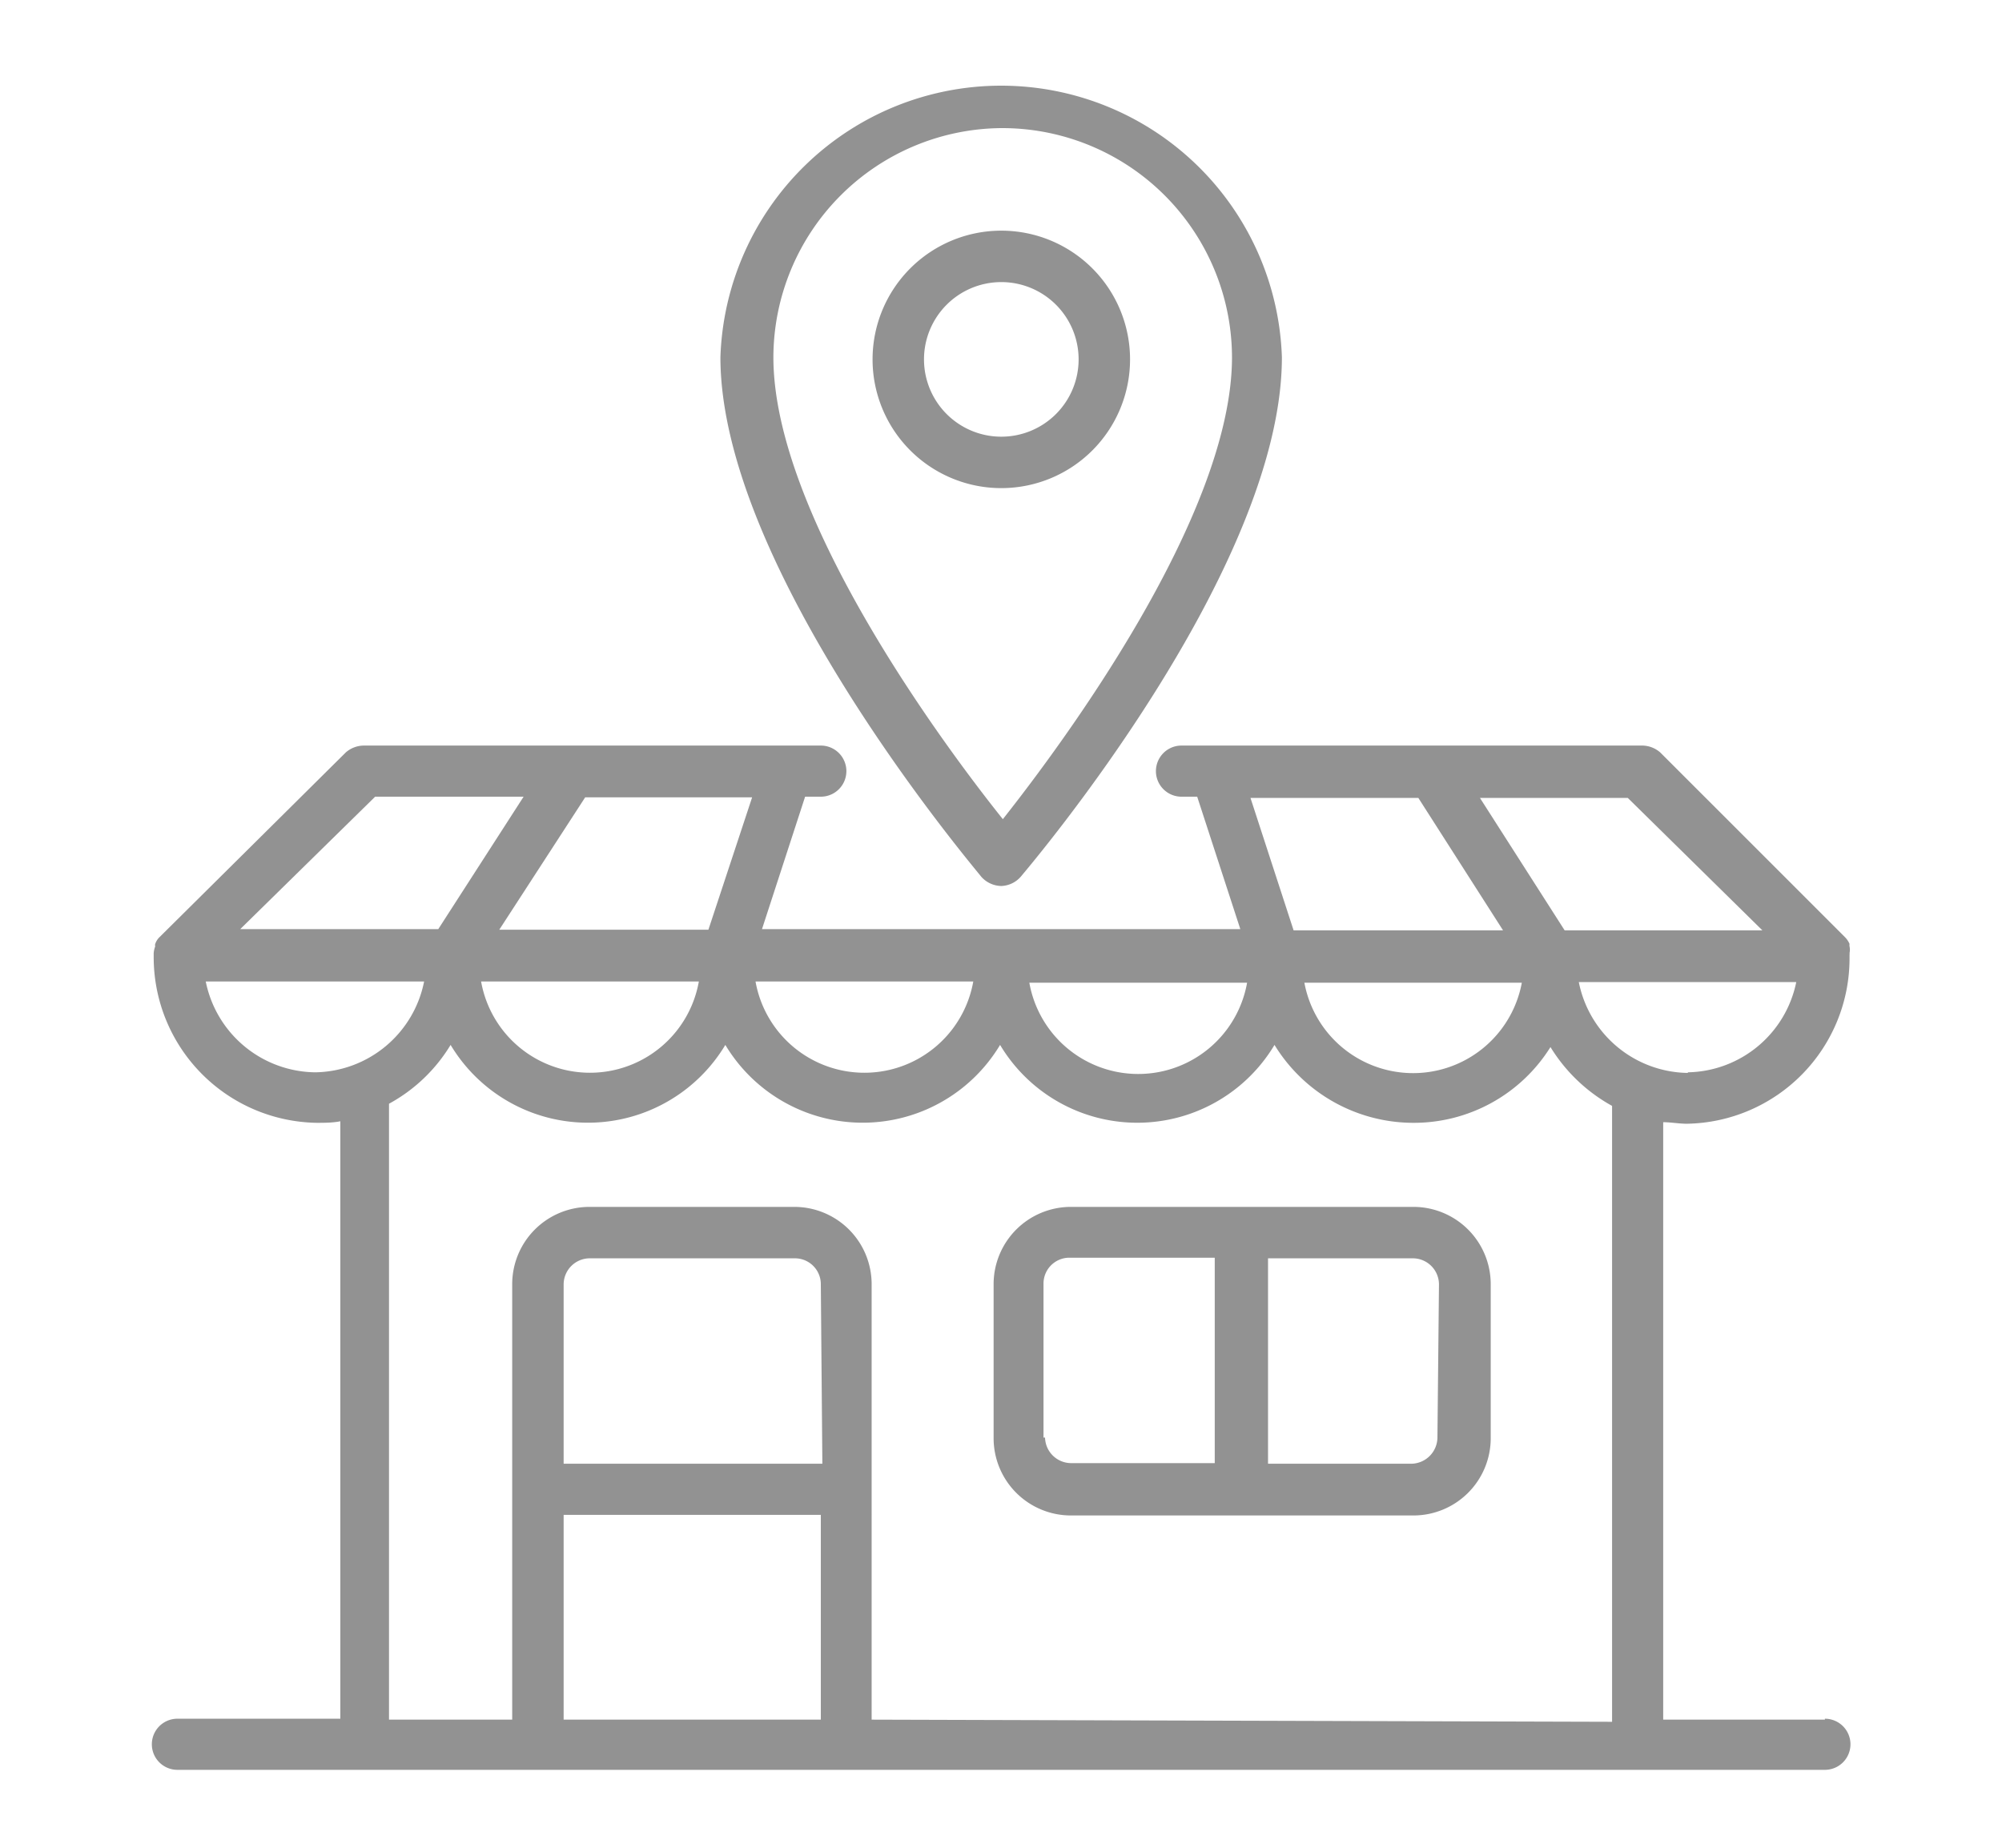
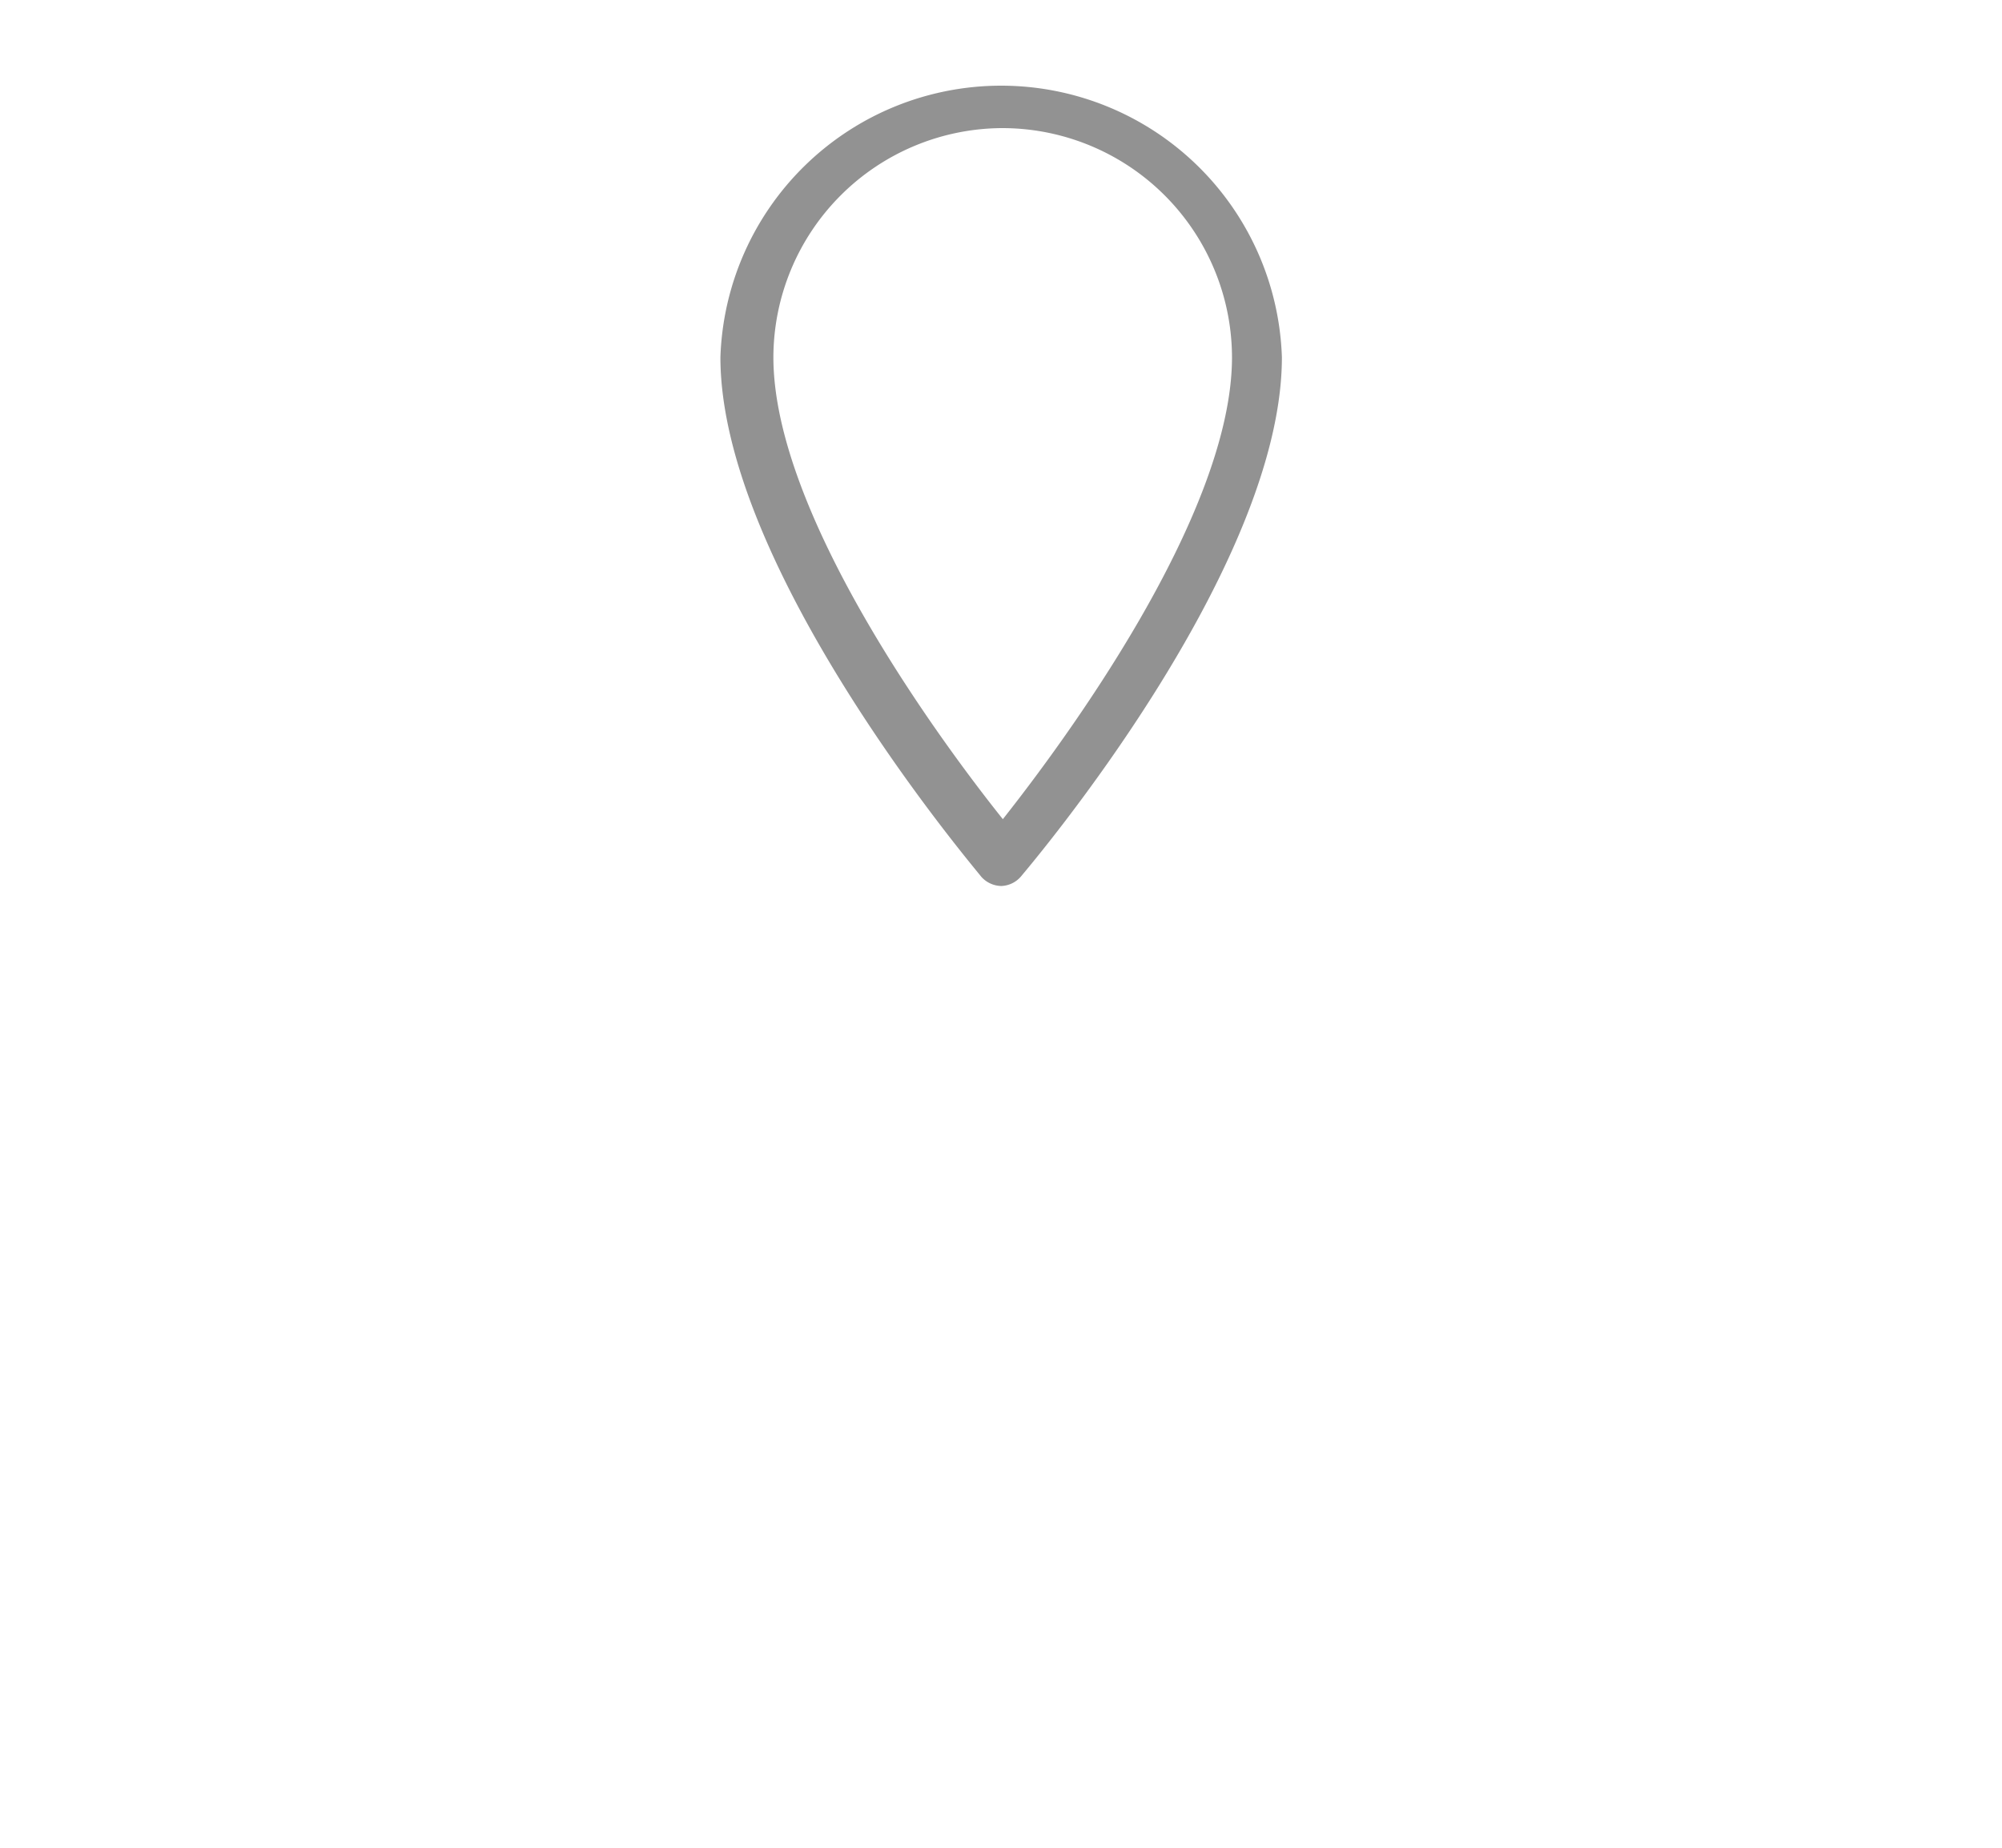
<svg xmlns="http://www.w3.org/2000/svg" id="layer_1" data-name="layer 1" width="65" height="60" viewBox="0 0 65 60">
  <defs>
    <style>.cls-1{fill:#929292;}</style>
  </defs>
-   <path class="cls-1" d="M45.88,39.19H34.76a2.51,2.51,0,0,0-2.5,2.51v5a2.51,2.51,0,0,0,2.5,2.51H45.88a2.51,2.51,0,0,0,2.52-2.51v-5A2.51,2.51,0,0,0,45.88,39.19Zm-12,7.49v-5a.84.84,0,0,1,.83-.84h4.73v6.67H34.76A.85.85,0,0,1,33.93,46.68Zm12.79,0a.86.86,0,0,1-.84.85H41.17V40.86h4.71a.85.85,0,0,1,.84.84Z" />
-   <path class="cls-1" d="M59.25,55.84H54V36.44c.25,0,.51.05.77.05a5.37,5.37,0,0,0,5.28-5.38h0V31a.11.11,0,0,0,0-.05.54.54,0,0,0,0-.22.24.24,0,0,1,0-.08.71.71,0,0,0-.15-.22s0,0,0,0h0l-6-6a.9.9,0,0,0-.6-.22H38.36a.83.83,0,1,0,0,1.66h.51l1.4,4.3H24.74l1.4-4.3h.51a.83.83,0,1,0,0-1.66H11.82a.9.9,0,0,0-.59.22l-6.05,6h0l0,0a.55.55,0,0,0-.14.22.13.13,0,0,0,0,.08.79.79,0,0,0-.05.22s0,0,0,.05,0,0,0,.08h0a5.38,5.38,0,0,0,5.29,5.38c.25,0,.52,0,.77-.05v19.4H5.76a.83.83,0,1,0,0,1.66H59.25a.83.83,0,1,0,0-1.66Zm-4.45-21a3.66,3.66,0,0,1-3.54-2.95h7.06A3.66,3.66,0,0,1,54.8,34.82Zm2.42-4.63H50.8l-2.75-4.3h4.8Zm-11.17-4.3,2.75,4.3H42l-1.4-4.3Zm3.36,6a3.59,3.59,0,0,1-7.06,0Zm-8.92,0a3.59,3.59,0,0,1-7.07,0ZM23,30.19H16.21L19,25.89h5.42Zm-.31,1.68a3.59,3.59,0,0,1-7.07,0Zm8.91,0a3.59,3.59,0,0,1-7.07,0Zm-19.42-6H17l-2.77,4.3H7.8Zm-5.48,6h7.07a3.66,3.66,0,0,1-3.53,2.95A3.67,3.67,0,0,1,6.68,31.87Zm20,15.66H18.3V41.7a.85.85,0,0,1,.83-.84h6.69a.84.84,0,0,1,.83.84ZM18.3,55.84V49.19h8.35v6.65Zm10,0V41.7a2.51,2.51,0,0,0-2.51-2.51H19.13a2.51,2.51,0,0,0-2.5,2.51V55.84h-4v-20a5.29,5.29,0,0,0,2-1.91,5.2,5.2,0,0,0,8.92,0,5.2,5.2,0,0,0,8.92,0,5.19,5.19,0,0,0,8.91,0,5.29,5.29,0,0,0,4.47,2.53A5.23,5.23,0,0,0,50.34,34a5.41,5.41,0,0,0,2,1.91v20Z" />
  <path class="cls-1" d="M32.51,28.77a.88.88,0,0,0,.63-.3c.35-.42,8.48-10,8.48-16.87a9.12,9.12,0,0,0-18.23,0c0,6.83,8.14,16.45,8.47,16.87A.89.89,0,0,0,32.51,28.77Zm0-24.61A7.46,7.46,0,0,1,40,11.6c0,5.16-5.55,12.61-7.44,15-1.92-2.4-7.45-9.85-7.45-15A7.46,7.46,0,0,1,32.51,4.16Z" />
-   <path class="cls-1" d="M36.69,11.68a4.18,4.18,0,1,0-4.18,4.17A4.18,4.18,0,0,0,36.69,11.68Zm-6.69,0a2.51,2.51,0,1,1,2.51,2.5A2.51,2.51,0,0,1,30,11.68Z" />
</svg>